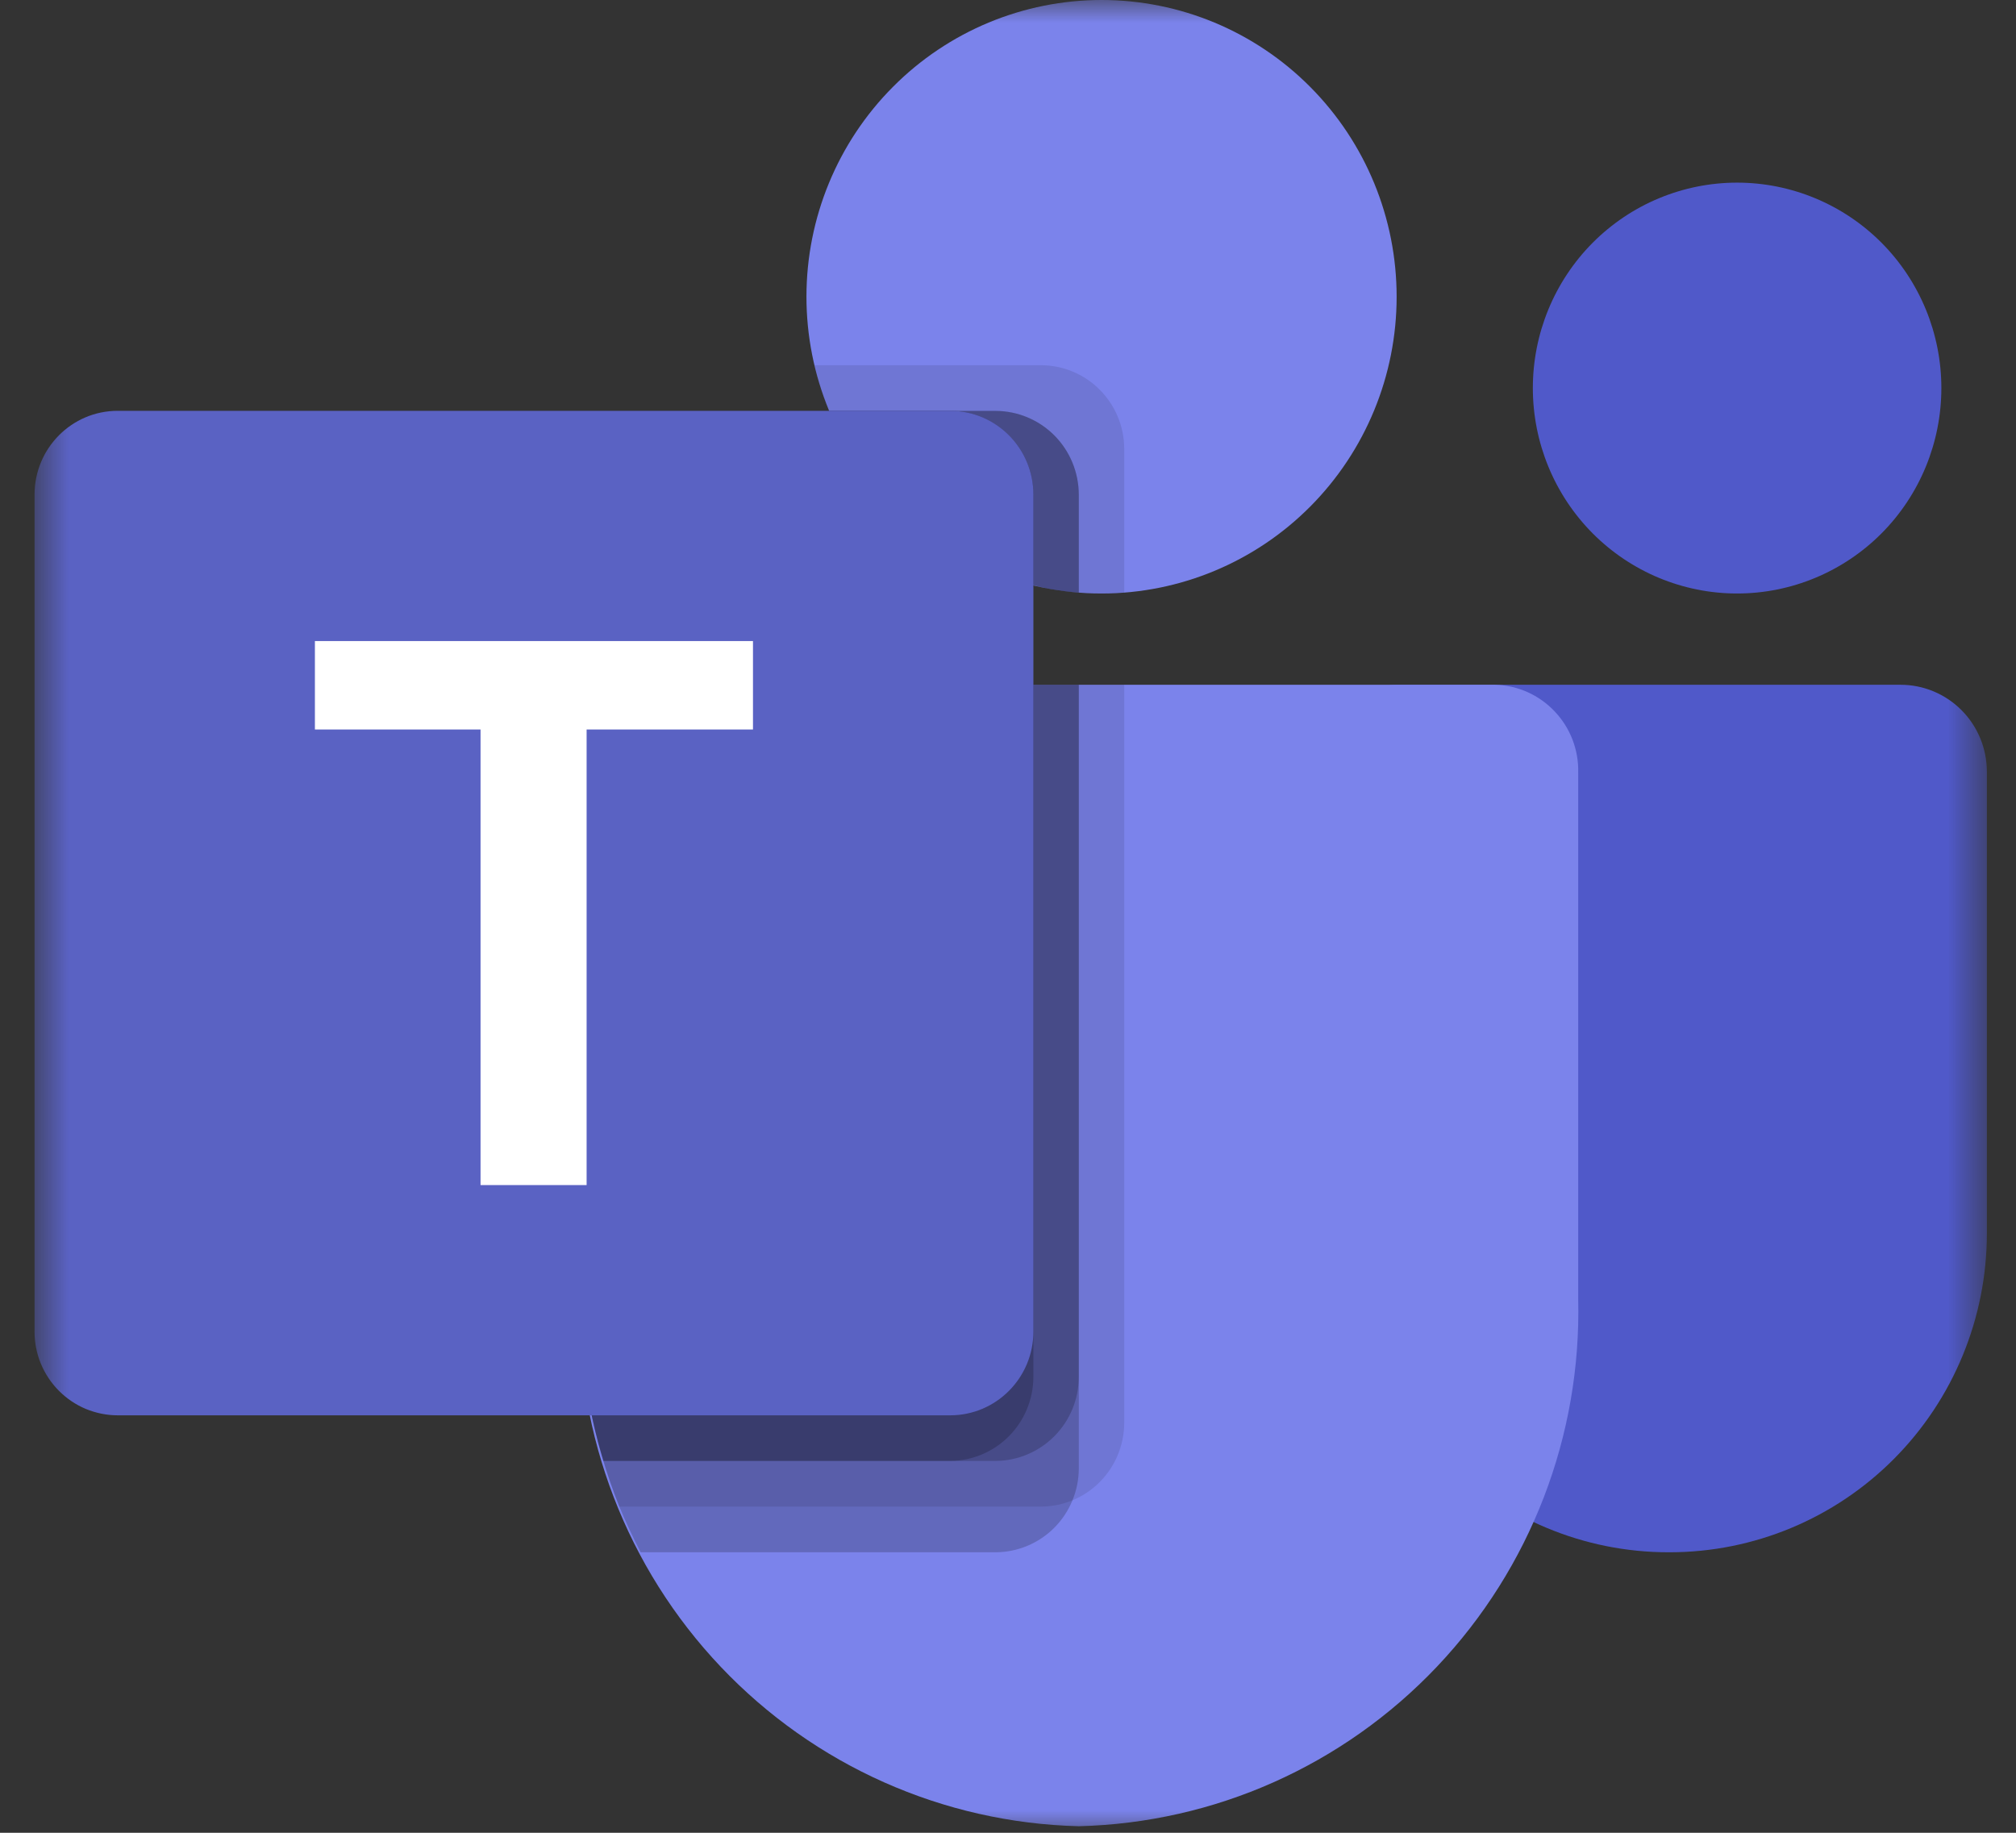
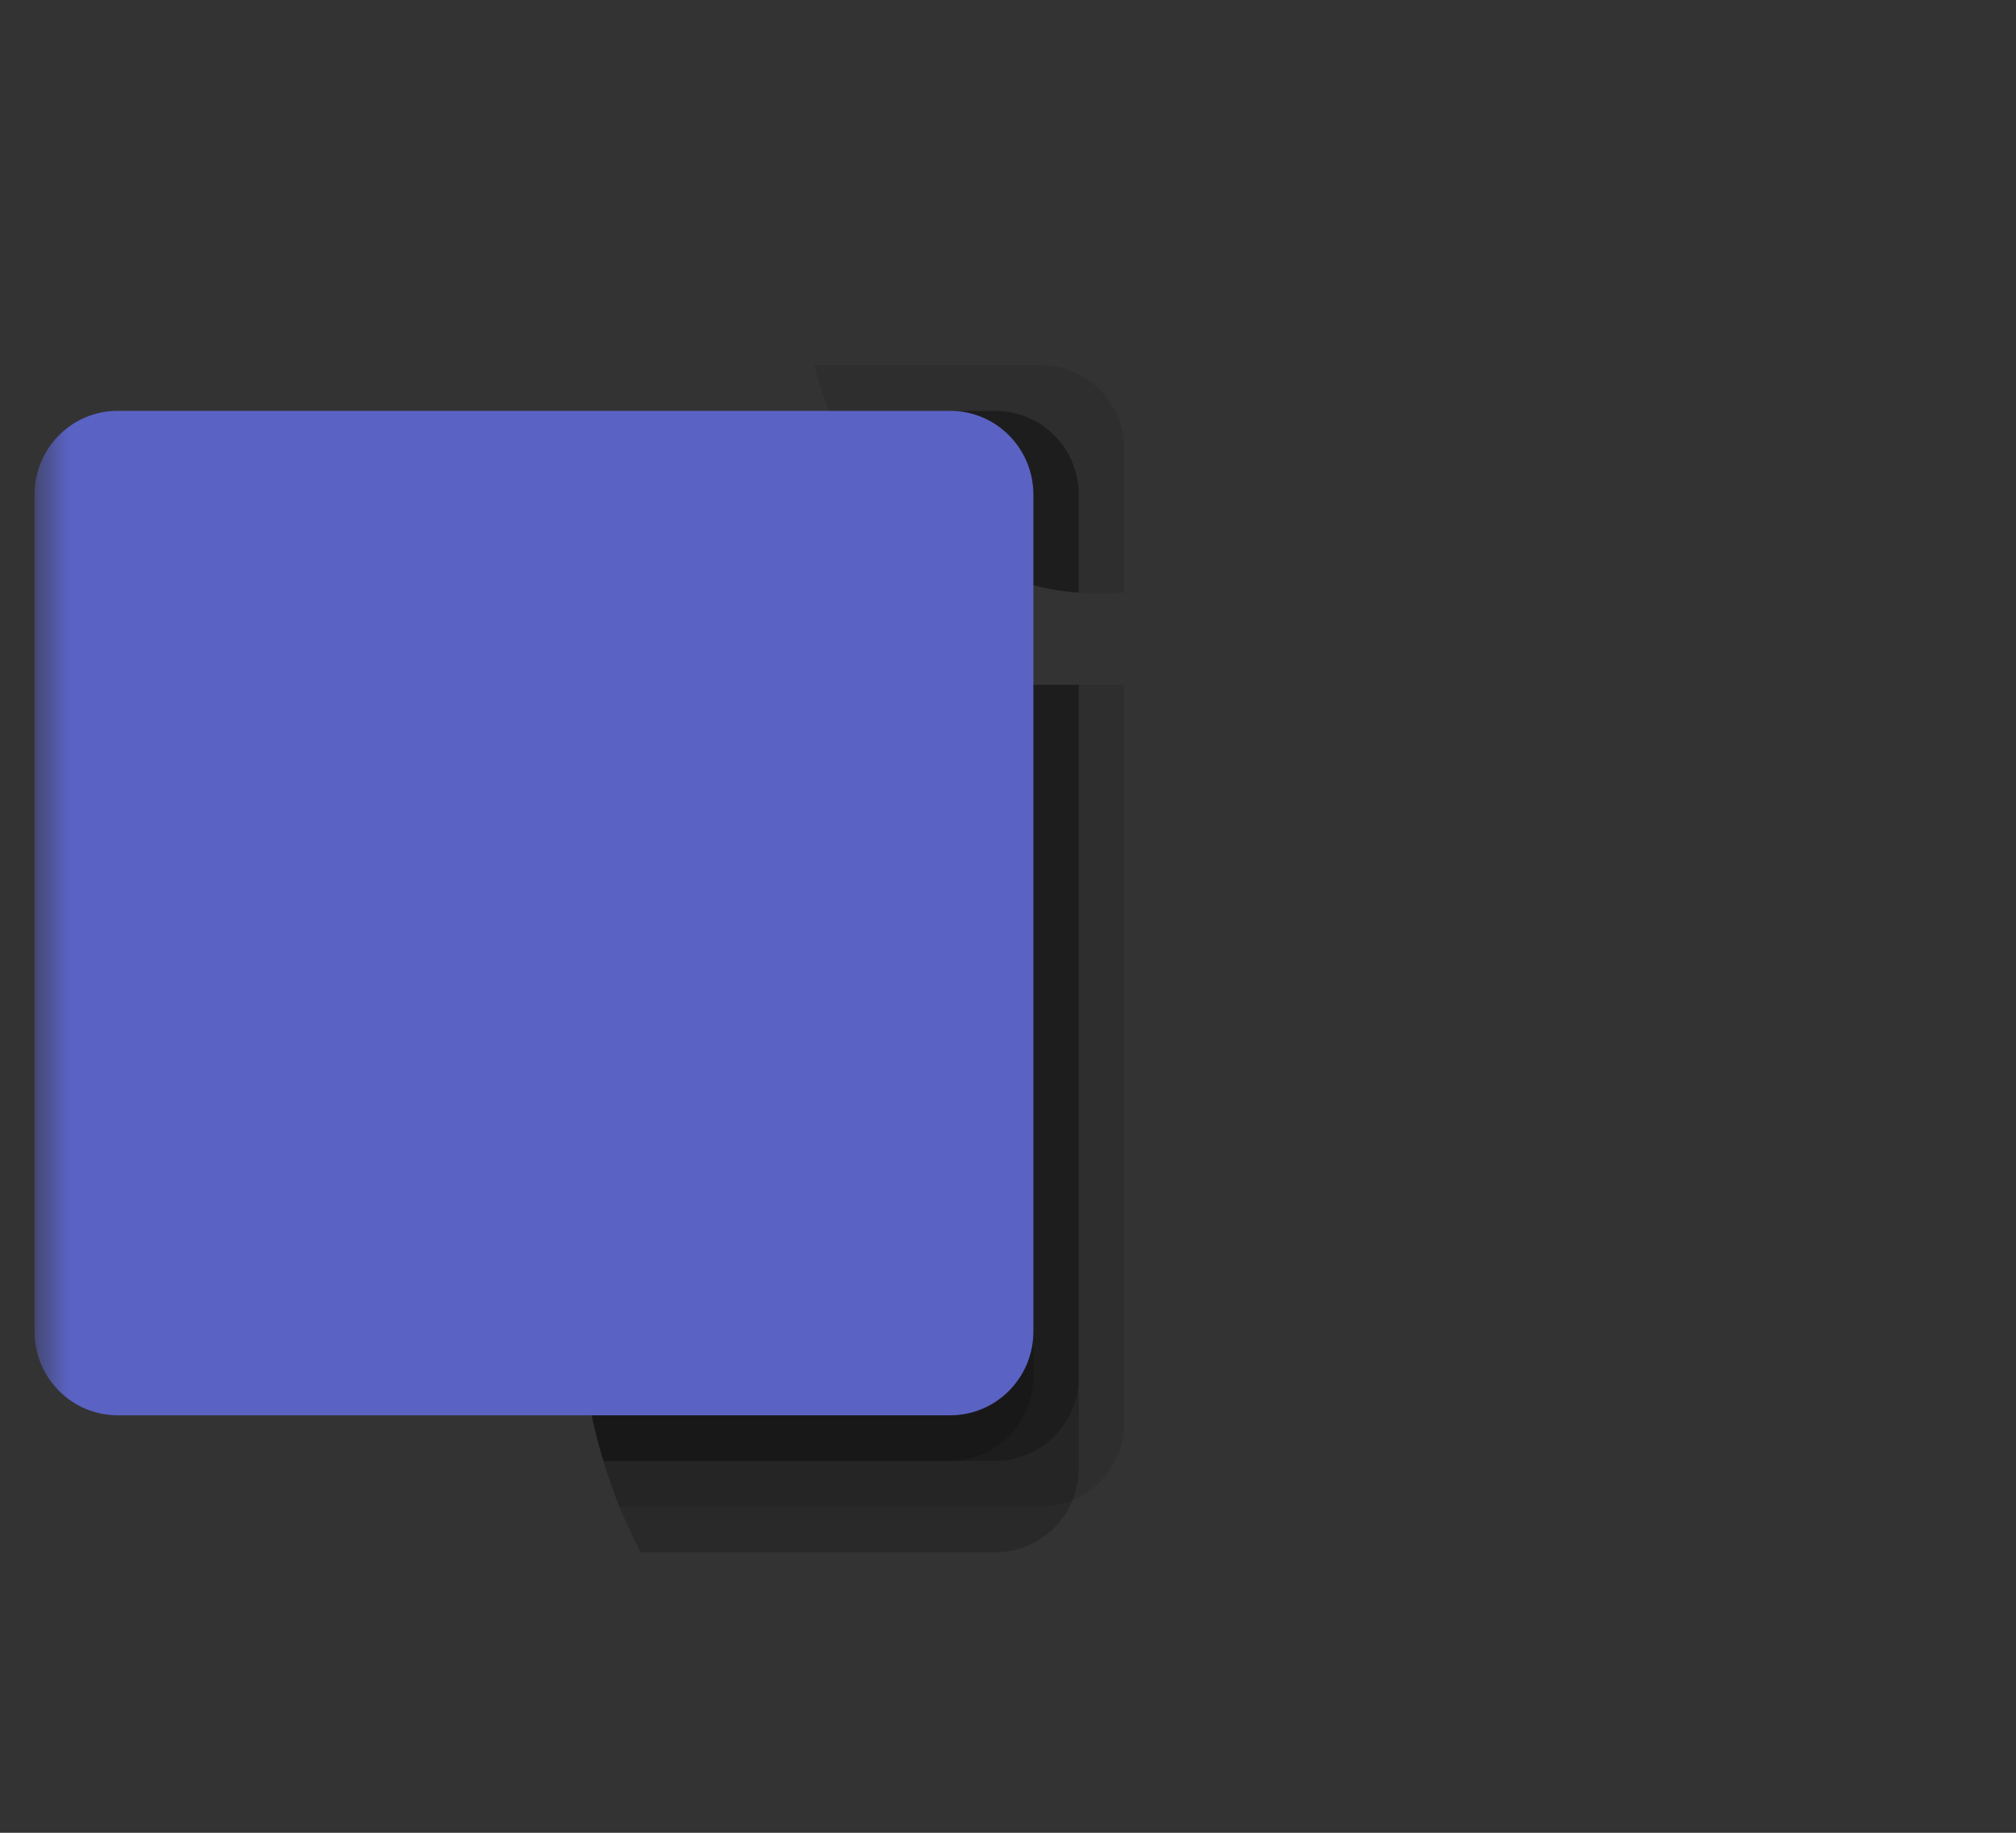
<svg xmlns="http://www.w3.org/2000/svg" width="44" height="40" viewBox="0 0 44 40" fill="none">
  <rect x="0" y="0" width="44" height="40" fill="#333333" stroke="none" />
  <mask id="mask0_2003_397" style="mask-type:luminance" maskUnits="userSpaceOnUse" x="0" y="0" width="44" height="40">
    <path d="M0.754 0H43.364V40H0.754V0Z" fill="white" />
  </mask>
  <g mask="url(#mask0_2003_397)">
-     <path d="M30.474 14.945H41.481C41.98 14.945 42.459 15.145 42.812 15.5C43.165 15.855 43.363 16.336 43.364 16.838V26.919C43.364 28.764 42.635 30.534 41.337 31.839C40.04 33.144 38.28 33.877 36.444 33.878H36.412C34.577 33.878 32.816 33.145 31.518 31.84C30.221 30.535 29.491 28.766 29.491 26.92V15.935C29.491 15.805 29.516 15.677 29.565 15.556C29.615 15.436 29.687 15.327 29.778 15.235C29.87 15.143 29.978 15.07 30.098 15.02C30.217 14.971 30.345 14.945 30.474 14.945ZM37.913 12.953C39.095 12.953 40.23 12.48 41.066 11.64C41.902 10.799 42.371 9.658 42.371 8.469C42.371 7.28 41.902 6.14 41.066 5.299C40.23 4.459 39.095 3.986 37.913 3.986C36.73 3.986 35.596 4.459 34.76 5.299C33.924 6.14 33.455 7.28 33.455 8.469C33.455 9.658 33.924 10.799 34.76 11.64C35.596 12.48 36.73 12.953 37.913 12.953Z" fill="#5059C9" />
-     <path d="M24.04 12.953C25.748 12.953 27.387 12.271 28.595 11.057C29.803 9.843 30.482 8.196 30.482 6.478C30.483 4.76 29.805 3.113 28.597 1.898C27.39 0.683 25.752 0 24.043 2.09964e-07C22.335 -0 20.697 0.681 19.489 1.896C18.28 3.11 17.601 4.757 17.601 6.475C17.601 8.192 18.279 9.84 19.486 11.055C20.694 12.27 22.332 12.952 24.04 12.953ZM32.629 14.945H14.461C13.967 14.957 13.499 15.166 13.159 15.526C12.818 15.885 12.634 16.365 12.645 16.861V28.359C12.576 31.337 13.685 34.22 15.729 36.376C17.773 38.532 20.584 39.784 23.545 39.857C26.506 39.784 29.317 38.532 31.361 36.376C33.405 34.22 34.514 31.337 34.445 28.359V16.861C34.457 16.365 34.272 15.885 33.931 15.526C33.591 15.166 33.123 14.957 32.629 14.945Z" fill="#7B83EB" />
    <path opacity="0.1" d="M24.537 14.945V31.058C24.534 31.541 24.342 32.004 24.002 32.345C23.663 32.686 23.203 32.879 22.723 32.881H13.517C12.943 31.443 12.647 29.907 12.645 28.357V16.858C12.634 16.363 12.818 15.883 13.158 15.525C13.498 15.166 13.965 14.957 14.458 14.945H24.537Z" fill="black" />
    <path opacity="0.2" d="M23.545 14.945V32.054C23.543 32.536 23.351 32.999 23.012 33.341C22.673 33.682 22.213 33.875 21.733 33.878H13.982C13.813 33.552 13.658 33.22 13.517 32.881C12.943 31.443 12.647 29.907 12.645 28.357V16.858C12.634 16.363 12.818 15.883 13.158 15.525C13.498 15.166 13.965 14.957 14.458 14.945H23.545Z" fill="black" />
    <path opacity="0.2" d="M23.545 14.945V30.061C23.542 30.544 23.35 31.005 23.011 31.346C22.671 31.687 22.212 31.881 21.733 31.884H13.17C12.824 30.741 12.647 29.552 12.645 28.357V16.858C12.634 16.363 12.818 15.883 13.158 15.525C13.498 15.166 13.965 14.957 14.458 14.945H23.545Z" fill="black" />
    <path opacity="0.2" d="M22.554 14.945V30.061C22.55 30.544 22.358 31.005 22.019 31.346C21.68 31.687 21.221 31.881 20.741 31.884H13.17C12.824 30.741 12.647 29.552 12.645 28.357V16.858C12.634 16.363 12.818 15.883 13.158 15.525C13.498 15.166 13.965 14.957 14.458 14.945H22.554Z" fill="black" />
    <path opacity="0.1" d="M24.537 9.794V12.933C24.368 12.943 24.209 12.953 24.04 12.953C23.873 12.953 23.714 12.943 23.545 12.933C23.21 12.91 22.878 12.857 22.554 12.773C21.564 12.537 20.644 12.07 19.869 11.408C19.094 10.746 18.486 9.91 18.094 8.966C17.958 8.645 17.852 8.312 17.778 7.971H22.722C23.722 7.974 24.532 8.788 24.537 9.794Z" fill="black" />
    <path opacity="0.2" d="M23.545 10.791V12.933C23.21 12.911 22.878 12.858 22.554 12.773C21.564 12.538 20.645 12.07 19.87 11.409C19.095 10.748 18.486 9.911 18.094 8.968H21.731C22.211 8.969 22.672 9.162 23.012 9.503C23.352 9.845 23.543 10.308 23.545 10.791Z" fill="black" />
    <path opacity="0.2" d="M23.545 10.791V12.933C23.21 12.911 22.878 12.858 22.554 12.773C21.564 12.538 20.645 12.07 19.87 11.409C19.095 10.748 18.486 9.911 18.094 8.968H21.731C22.211 8.969 22.672 9.162 23.012 9.503C23.352 9.845 23.543 10.308 23.545 10.791Z" fill="black" />
-     <path opacity="0.2" d="M22.554 10.79V12.773C21.564 12.537 20.644 12.07 19.869 11.408C19.094 10.746 18.486 9.91 18.094 8.966H20.741C21.741 8.971 22.55 9.785 22.554 10.79Z" fill="black" />
    <path d="M2.569 8.966H20.738C21.741 8.966 22.554 9.785 22.554 10.794V29.061C22.554 30.071 21.741 30.889 20.738 30.889H2.569C2.331 30.889 2.095 30.841 1.874 30.75C1.654 30.658 1.454 30.523 1.285 30.353C1.116 30.183 0.983 29.982 0.891 29.76C0.8 29.539 0.753 29.301 0.754 29.061V10.794C0.754 9.785 1.566 8.966 2.569 8.966Z" fill="url(#paint0_linear_2003_397)" />
-     <path d="M16.434 15.921H12.803V25.864H10.488V15.921H6.873V13.991H16.434V15.921Z" fill="white" />
  </g>
  <defs>
    <linearGradient id="paint0_linear_2003_397" x1="379.473" y1="-133.747" x2="1813.89" y2="2336.95" gradientUnits="userSpaceOnUse">
      <stop stop-color="#5A62C3" />
      <stop offset="0.5" stop-color="#4D55BD" />
      <stop offset="1" stop-color="#3940AB" />
    </linearGradient>
  </defs>
</svg>